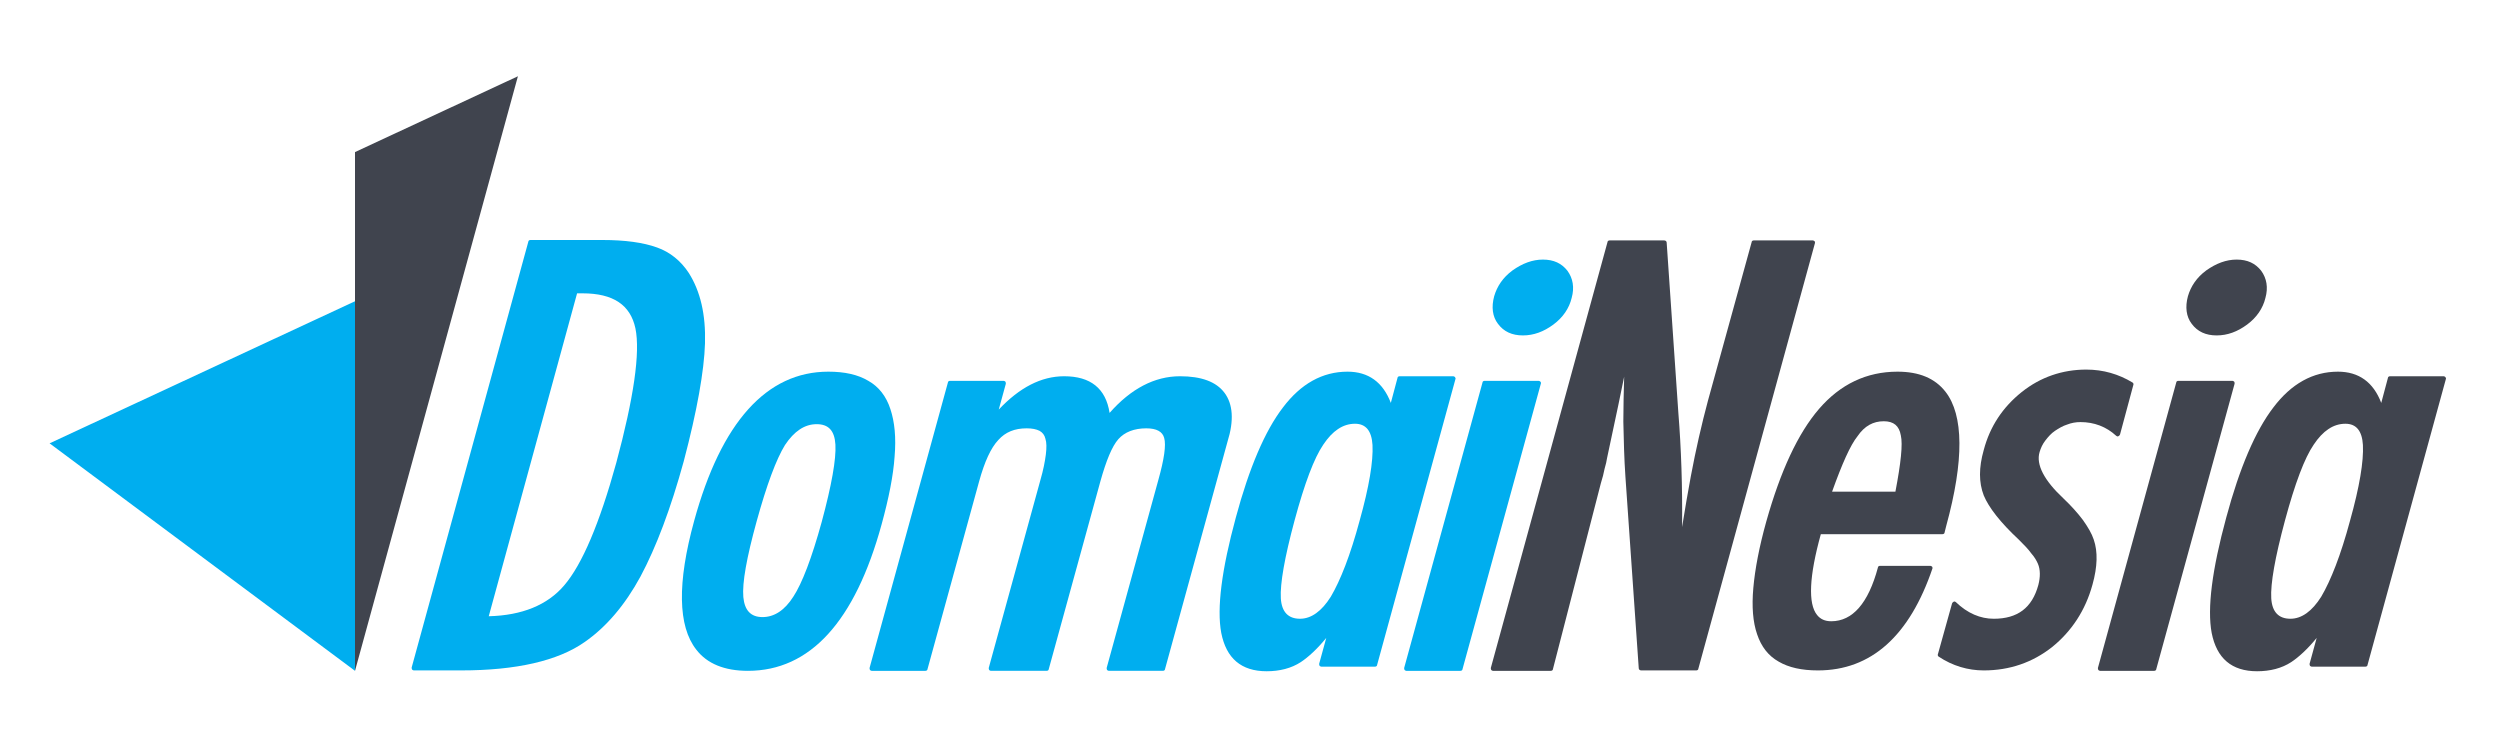
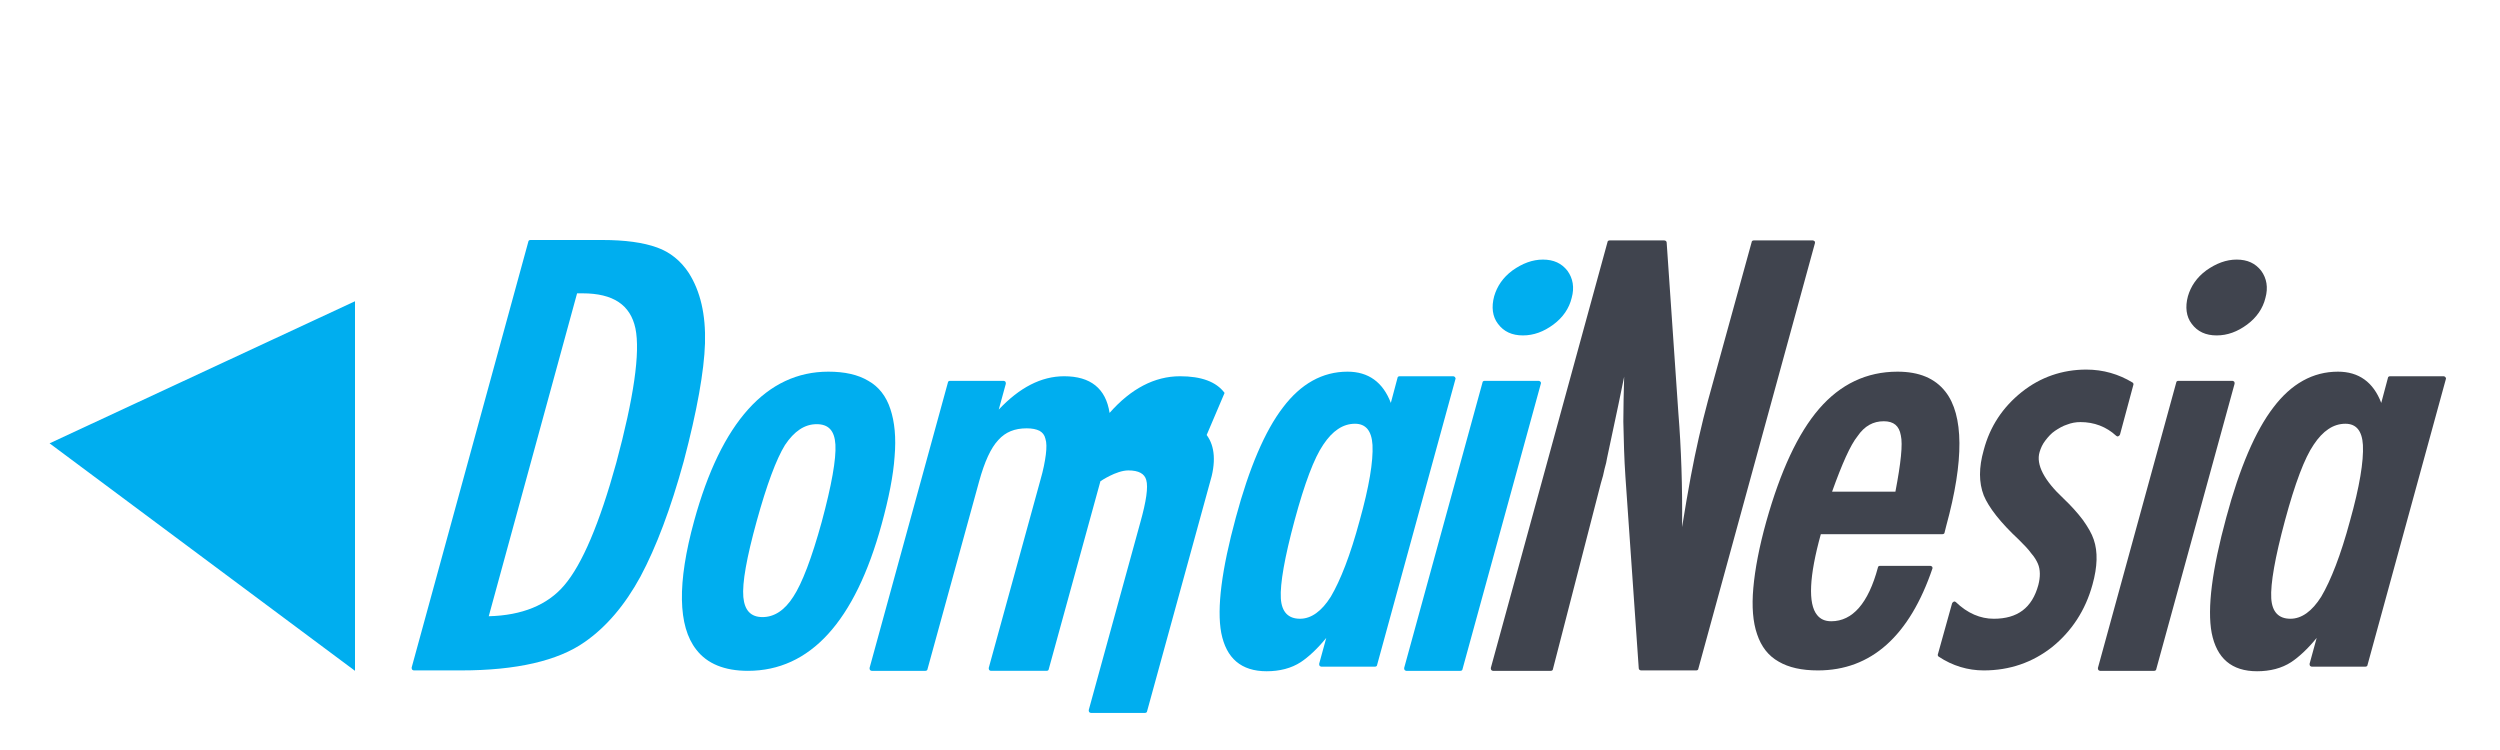
<svg xmlns="http://www.w3.org/2000/svg" clip-rule="evenodd" fill-rule="evenodd" height="180" stroke-linejoin="round" stroke-miterlimit="2" viewBox="0 0 600 180" width="600">
  <g fill-rule="nonzero">
    <g fill="#00aeef">
      <path d="m169.2 82.4c.2-6.9-1.1-12.5-3.9-16.9-1.9-2.9-4.5-5-7.6-6.1-3.3-1.2-7.7-1.8-13.1-1.8h-17.3c-.3 0-.5.2-.5.4l-28 102.2c0 .2 0 .3.1.5.1.1.3.2.4.2h11.4c13.2 0 23.2-2.3 29.6-6.8 5.2-3.6 9.7-8.9 13.4-15.7 3.8-7.1 7.3-16.4 10.4-27.7 3.2-12.1 4.9-21.7 5.1-28.3zm-51.9 65.5 21.2-77.5h1.3c7.4 0 11.5 2.8 12.7 8.4 1.2 5.8-.4 16.7-4.6 32.3-4 14.5-8.2 24.4-12.5 29.4-4 4.7-10.1 7.2-18.1 7.4z" />
      <path d="m211.6 125.8c1.7-6.2 2.8-11.7 3.1-16.2.4-4.6 0-8.4-1-11.4-1-3.1-2.8-5.4-5.3-6.8-2.5-1.5-5.7-2.2-9.6-2.2-14.8 0-25.7 12.1-32.2 35.8-4.1 14.9-3.9 25.3.5 30.9 2.6 3.4 6.8 5.1 12.4 5.1 14.9 0 25.7-11.8 32.1-35.2zm-28.6 22.3c-2.8 0-4.3-1.6-4.6-4.8-.3-3.4.8-9.5 3.2-18.2s4.7-14.9 6.8-18.3c2.2-3.3 4.7-5 7.6-5 2.8 0 4.3 1.5 4.5 4.9.2 3.5-.9 9.7-3.3 18.6-2.4 8.7-4.7 14.7-6.8 17.9-2.1 3.3-4.6 4.9-7.4 4.9z" />
-       <path d="m293.9 94.3c-2-2.7-5.6-4-10.7-4-6.1 0-11.8 3-16.9 8.8-.9-5.9-4.6-8.8-10.9-8.8-5.5 0-10.7 2.7-15.7 8l1.7-6.2c0-.2 0-.3-.1-.5-.1-.1-.3-.2-.4-.2h-12.9c-.3 0-.5.2-.5.4l-18.8 68.5c0 .2 0 .3.1.5.1.1.3.2.4.2h12.9c.3 0 .5-.2.5-.4l12.4-45.1c1.3-4.7 2.8-8 4.6-9.9 1.7-1.9 3.9-2.8 6.8-2.8 1.3 0 2.3.2 3.1.6.7.4 1.2 1 1.4 1.9.3.9.3 2.2.1 3.8s-.6 3.7-1.3 6.1l-12.4 45.1c0 .2 0 .3.1.5.1.1.3.2.4.2h13.4c.3 0 .5-.2.5-.4l12.4-45.1c1.4-5 2.8-8.4 4.3-10.1s3.8-2.6 6.7-2.6c2.5 0 3.9.8 4.3 2.3.5 1.7 0 5.1-1.4 10.1l-12.4 45.1c0 .2 0 .3.1.5.1.1.3.2.4.2h13c.3 0 .5-.2.5-.4l15-54.6c1.6-5.1 1.3-9-.7-11.7z" />
+       <path d="m293.9 94.3c-2-2.7-5.6-4-10.7-4-6.1 0-11.8 3-16.9 8.8-.9-5.9-4.6-8.8-10.9-8.8-5.5 0-10.7 2.7-15.7 8l1.7-6.2c0-.2 0-.3-.1-.5-.1-.1-.3-.2-.4-.2h-12.9c-.3 0-.5.2-.5.4l-18.8 68.5c0 .2 0 .3.1.5.1.1.3.2.4.2h12.9c.3 0 .5-.2.5-.4l12.4-45.1c1.3-4.7 2.8-8 4.6-9.9 1.7-1.9 3.9-2.8 6.8-2.8 1.3 0 2.3.2 3.1.6.7.4 1.2 1 1.4 1.9.3.9.3 2.2.1 3.8s-.6 3.7-1.3 6.1l-12.4 45.1c0 .2 0 .3.1.5.1.1.3.2.4.2h13.4c.3 0 .5-.2.5-.4l12.4-45.1s3.8-2.6 6.7-2.6c2.5 0 3.9.8 4.3 2.3.5 1.7 0 5.1-1.4 10.1l-12.4 45.1c0 .2 0 .3.1.5.1.1.3.2.4.2h13c.3 0 .5-.2.5-.4l15-54.6c1.6-5.1 1.3-9-.7-11.7z" />
      <path d="m349.2 90.5c-.1-.1-.3-.2-.4-.2h-12.9c-.3 0-.5.2-.5.4l-1.6 6c-1.9-5-5.4-7.5-10.4-7.5-6 0-11.2 2.9-15.5 8.6-4.3 5.6-8.1 14.5-11.3 26.4-3.4 12.5-4.6 21.8-3.5 27.7 1.2 6.1 4.8 9.2 10.9 9.2 3.1 0 5.9-.7 8.2-2.2 1.8-1.2 3.9-3.1 6.1-5.8l-1.7 6.2c0 .2 0 .3.1.5.1.1.3.2.4.2h12.9c.3 0 .5-.2.5-.4l18.8-68.6c.1-.1 0-.3-.1-.5zm-22.9 34.5c-2.2 8.2-4.6 14.3-6.9 18.2-2.2 3.5-4.7 5.3-7.4 5.3-2.8 0-4.4-1.6-4.6-4.9-.2-3.5.9-9.8 3.3-18.7s4.7-15 6.9-18.2c2.2-3.3 4.7-5 7.6-5 2.6 0 4 1.7 4.2 5.1.2 3.9-.8 10-3.1 18.2z" />
      <path d="m369.7 91.6c-.1-.1-.3-.2-.4-.2h-13c-.3 0-.5.2-.5.4l-18.8 68.5c0 .2 0 .3.1.5.1.1.3.2.4.2h13c.3 0 .5-.2.5-.4l18.8-68.5c.1-.2 0-.4-.1-.5z" />
      <path d="m365.5 80.5c2.6 0 5-.9 7.3-2.6s3.8-3.9 4.4-6.4c.7-2.5.3-4.7-1-6.5-1.4-1.8-3.3-2.7-5.9-2.7-2.5 0-4.9.9-7.3 2.6-2.3 1.7-3.7 3.8-4.4 6.2-.7 2.6-.4 4.9.9 6.6 1.4 1.9 3.4 2.8 6 2.8z" />
    </g>
    <g fill="#40444e">
      <path d="m435.5 57.9c-.1-.1-.3-.2-.4-.2h-14.2c-.3 0-.5.2-.5.4l-10.5 38.1c-1.5 5.6-2.9 11.7-4.1 18.1-.7 3.8-1.4 7.8-2.1 12.2.1-9.6-.2-18.8-.9-27.5l-2.8-40.8c0-.3-.3-.5-.6-.5h-13.1c-.3 0-.5.2-.5.4l-28 102.2c0 .2 0 .3.1.5.1.1.3.2.4.2h13.9c.3 0 .5-.2.5-.4l11.5-44.6c.4-1.3.7-2.4.9-3.5.3-1 .5-1.9.6-2.6l2.7-12.7 1.4-6.8c-.1 3.7-.2 7.3-.2 10.8.1 4.5.2 8.9.5 13.2l3.2 46c0 .3.3.5.6.5h13.2c.3 0 .5-.2.5-.4l28-102.2c0-.1 0-.3-.1-.4z" />
      <path d="m463.7 136c-.1-.1-.3-.2-.4-.2h-12.1c-.3 0-.5.2-.5.4-2.3 8.6-6.1 12.9-11.2 12.9-1.5 0-2.6-.5-3.4-1.5-2.2-2.7-1.9-9.3.9-19.4h29.2c.3 0 .5-.2.5-.4l.4-1.6c4.3-15.7 4.2-26.6-.2-32.2-2.5-3.2-6.3-4.8-11.5-4.8-7.4 0-13.7 3-18.8 8.9s-9.3 15-12.7 27.1c-1.7 6.1-2.7 11.4-3.1 15.9s-.1 8.2.9 11.1c1 3 2.7 5.2 5.2 6.6 2.4 1.4 5.5 2.1 9.4 2.1 12.8 0 22-8.3 27.5-24.5 0-.1 0-.3-.1-.4zm-11.6-34.9c2.4 0 3.7 1.1 4.1 3.4.5 2.1 0 6.7-1.3 13.5h-15.2c2.4-6.7 4.4-11.2 6.1-13.3 1.7-2.5 3.8-3.6 6.3-3.6z" />
      <path d="m502.5 129.5c-.5-1.5-1.4-3-2.6-4.7-1.2-1.6-2.8-3.4-4.7-5.2-4.6-4.3-6.6-8.1-5.7-11.1.3-1 .7-1.9 1.4-2.8s1.4-1.7 2.3-2.3 1.9-1.2 2.9-1.5c1-.4 2.1-.6 3.2-.6 3.3 0 6.2 1.1 8.6 3.3.1.1.3.2.5.1s.3-.2.4-.4l3.2-11.9c.1-.2 0-.5-.2-.6-3.3-2-7-3.1-11.1-3.1-5.7 0-11 1.8-15.5 5.4s-7.6 8.2-9.1 13.9c-1.2 4.2-1.2 7.8 0 10.9 1.2 2.9 4 6.5 8.4 10.6 1.2 1.2 2.3 2.3 3 3.3.8.9 1.3 1.8 1.6 2.5.6 1.4.6 3.2.1 5.1-1.5 5.5-5 8.1-10.7 8.1-3.2 0-6.3-1.3-9.1-4-.1-.1-.3-.2-.5-.1s-.3.2-.4.4l-3.4 12.2c-.1.2 0 .5.2.6 3.3 2.2 7 3.3 10.8 3.3 6.2 0 11.7-1.9 16.4-5.6 4.7-3.8 8-8.8 9.7-15 1.2-4.3 1.3-7.9.3-10.8z" />
      <path d="m532 80.5c2.6 0 5-.9 7.3-2.6s3.8-3.9 4.4-6.4c.7-2.5.3-4.7-1-6.5-1.4-1.8-3.3-2.7-5.9-2.7-2.5 0-4.9.9-7.3 2.6-2.3 1.7-3.7 3.8-4.4 6.2-.7 2.6-.4 4.9.9 6.6 1.4 1.9 3.4 2.8 6 2.8z" />
      <path d="m536.2 91.6c-.1-.1-.3-.2-.4-.2h-13c-.3 0-.5.2-.5.4l-18.8 68.5c0 .2 0 .3.1.5.1.1.3.2.4.2h13c.3 0 .5-.2.5-.4l18.8-68.5c0-.2 0-.4-.1-.5z" />
      <path d="m586.9 90.5c-.1-.1-.3-.2-.4-.2h-12.9c-.3 0-.5.2-.5.4l-1.6 6c-1.9-5-5.4-7.5-10.4-7.5-6 0-11.2 2.9-15.5 8.6-4.3 5.6-8.1 14.5-11.3 26.4-3.4 12.5-4.6 21.8-3.5 27.7 1.2 6.1 4.8 9.2 10.9 9.2 3.1 0 5.9-.7 8.2-2.2 1.8-1.2 3.9-3.1 6.1-5.8l-1.7 6.2c0 .2 0 .3.1.5.1.1.3.2.4.2h12.9c.3 0 .5-.2.5-.4l18.8-68.6c.1-.1 0-.3-.1-.5zm-22.9 34.5c-2.2 8.2-4.6 14.3-6.9 18.2-2.2 3.5-4.7 5.3-7.4 5.3-2.8 0-4.4-1.6-4.6-4.9-.2-3.5.9-9.8 3.3-18.7s4.7-15 6.9-18.2c2.2-3.3 4.7-5 7.6-5 2.6 0 4 1.7 4.2 5.1.2 3.9-.8 10-3.1 18.2z" />
    </g>
  </g>
  <path d="m85.2 72.3-73.3 34.1 73.3 54.6z" fill="#00aeef" />
-   <path d="m124.3 18.3-39.1 18.2v124.5z" fill="#40444e" />
</svg>